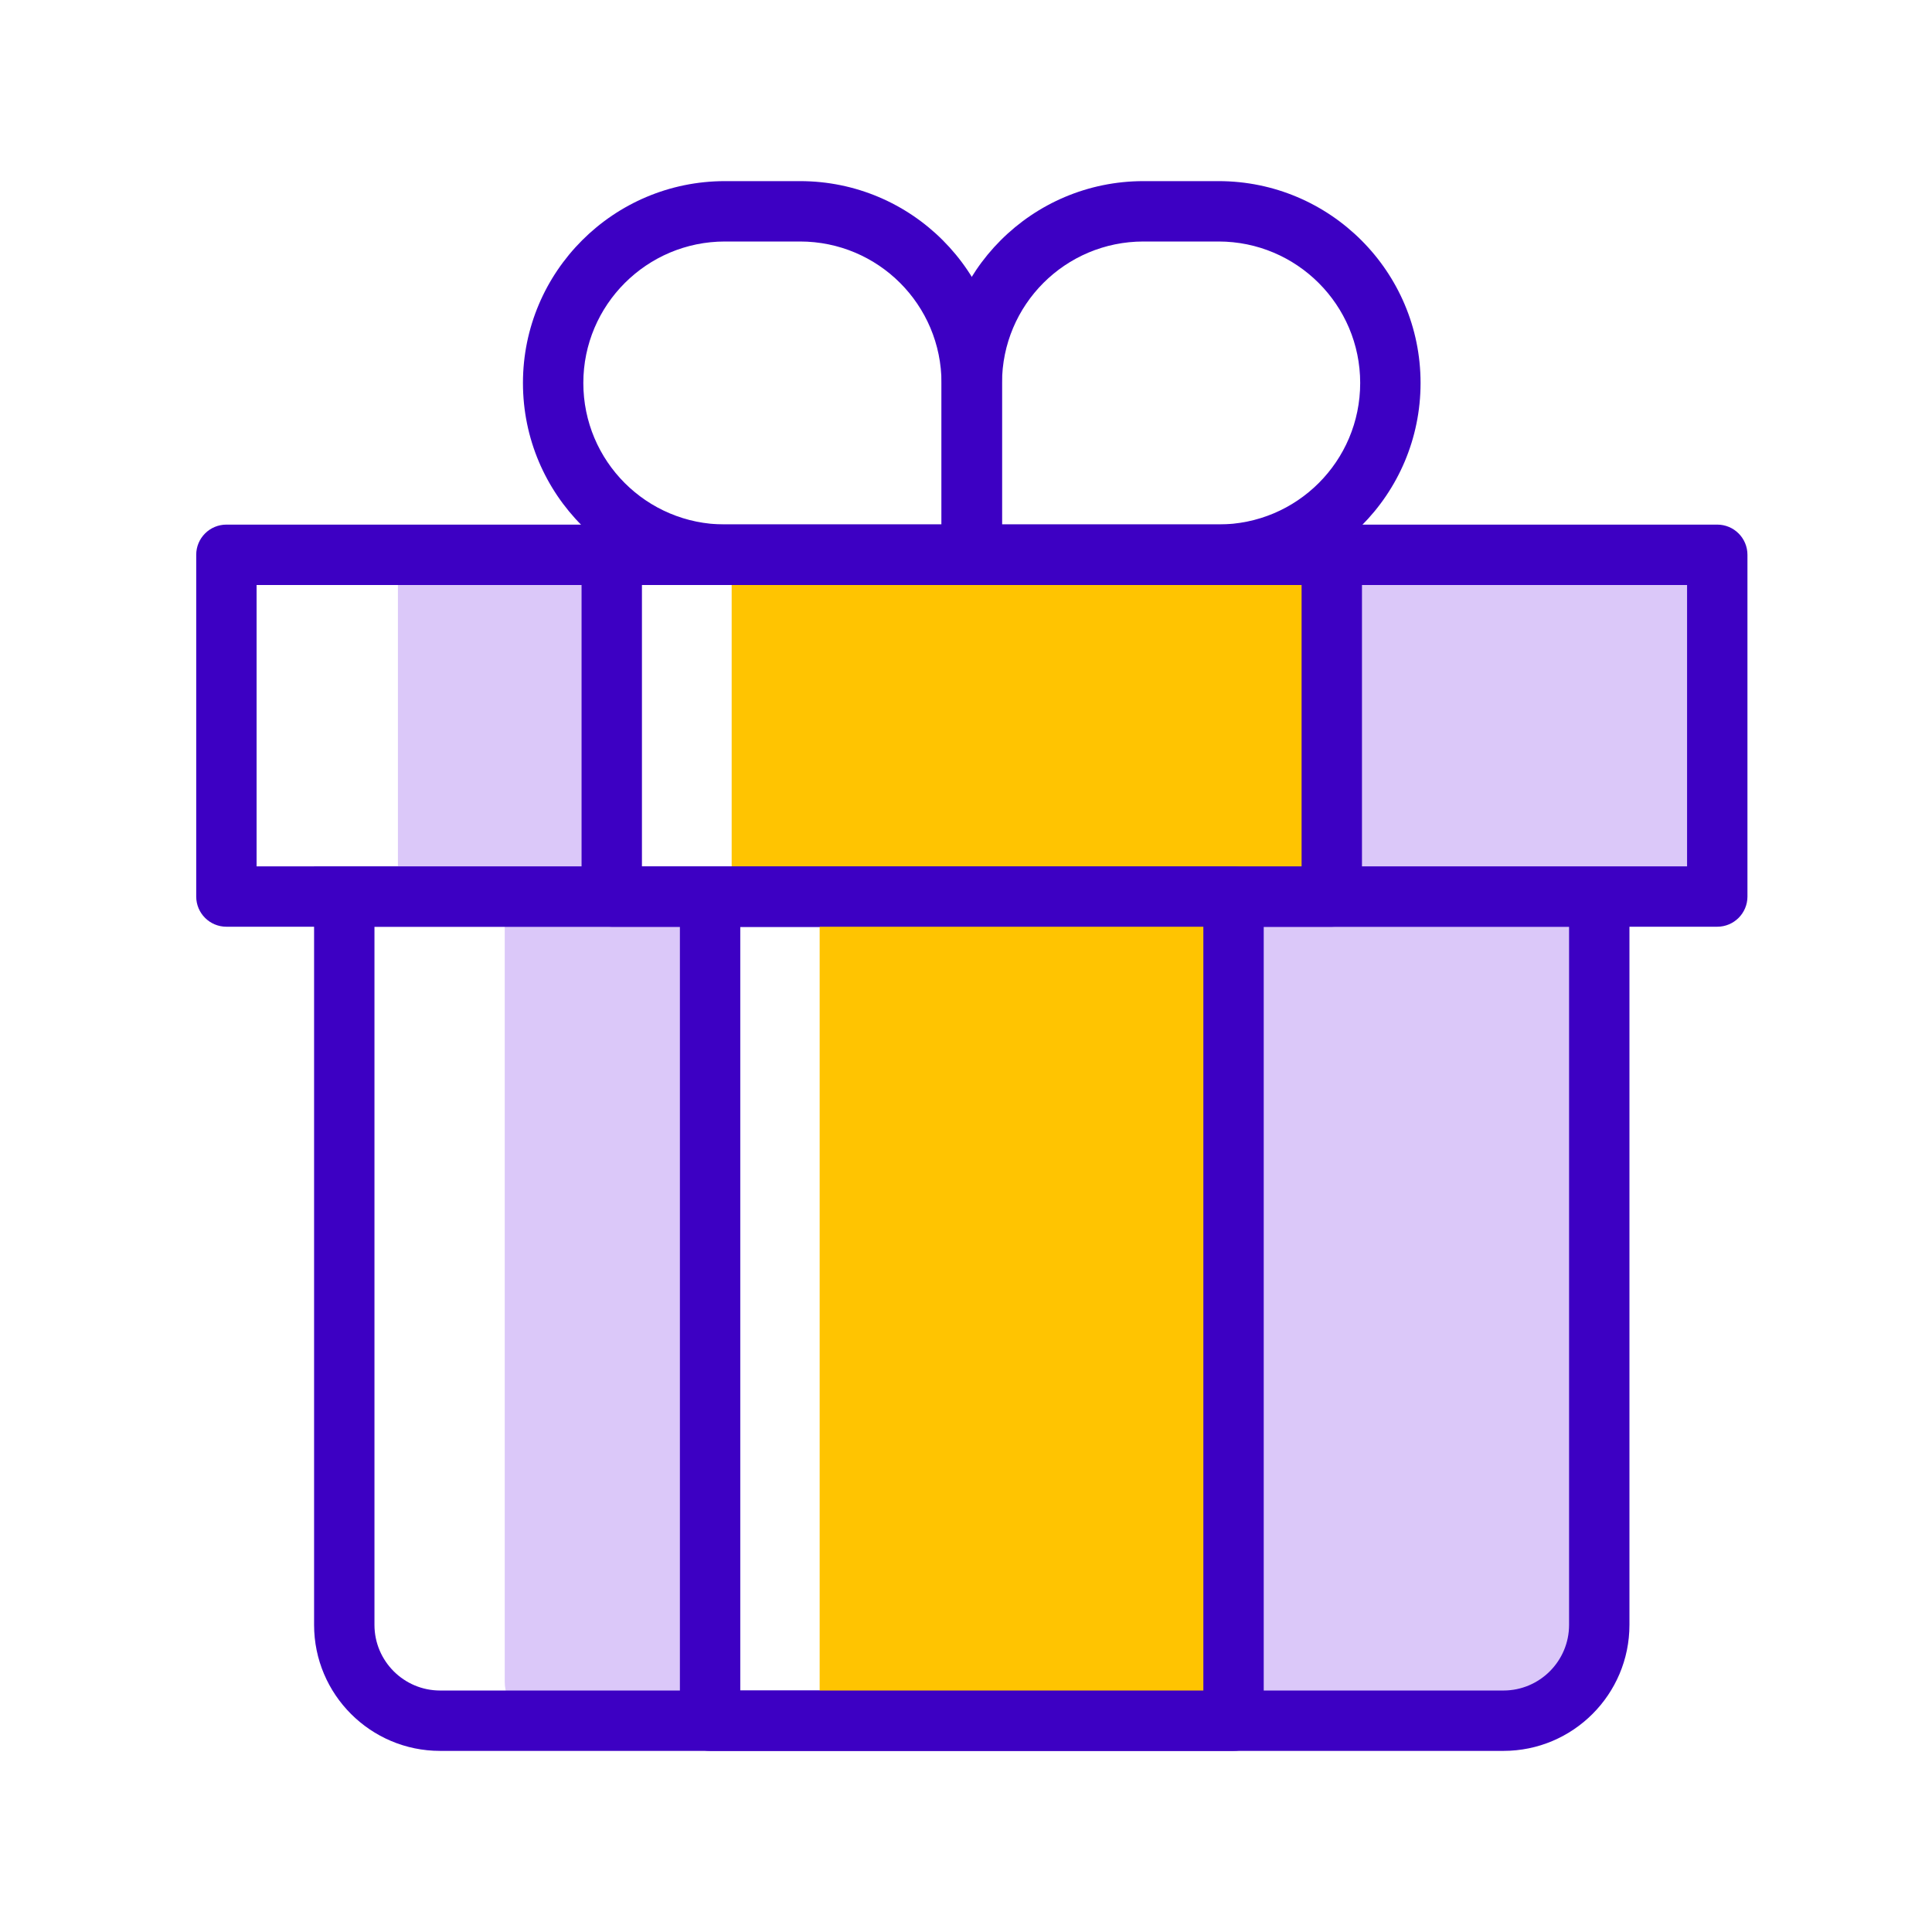
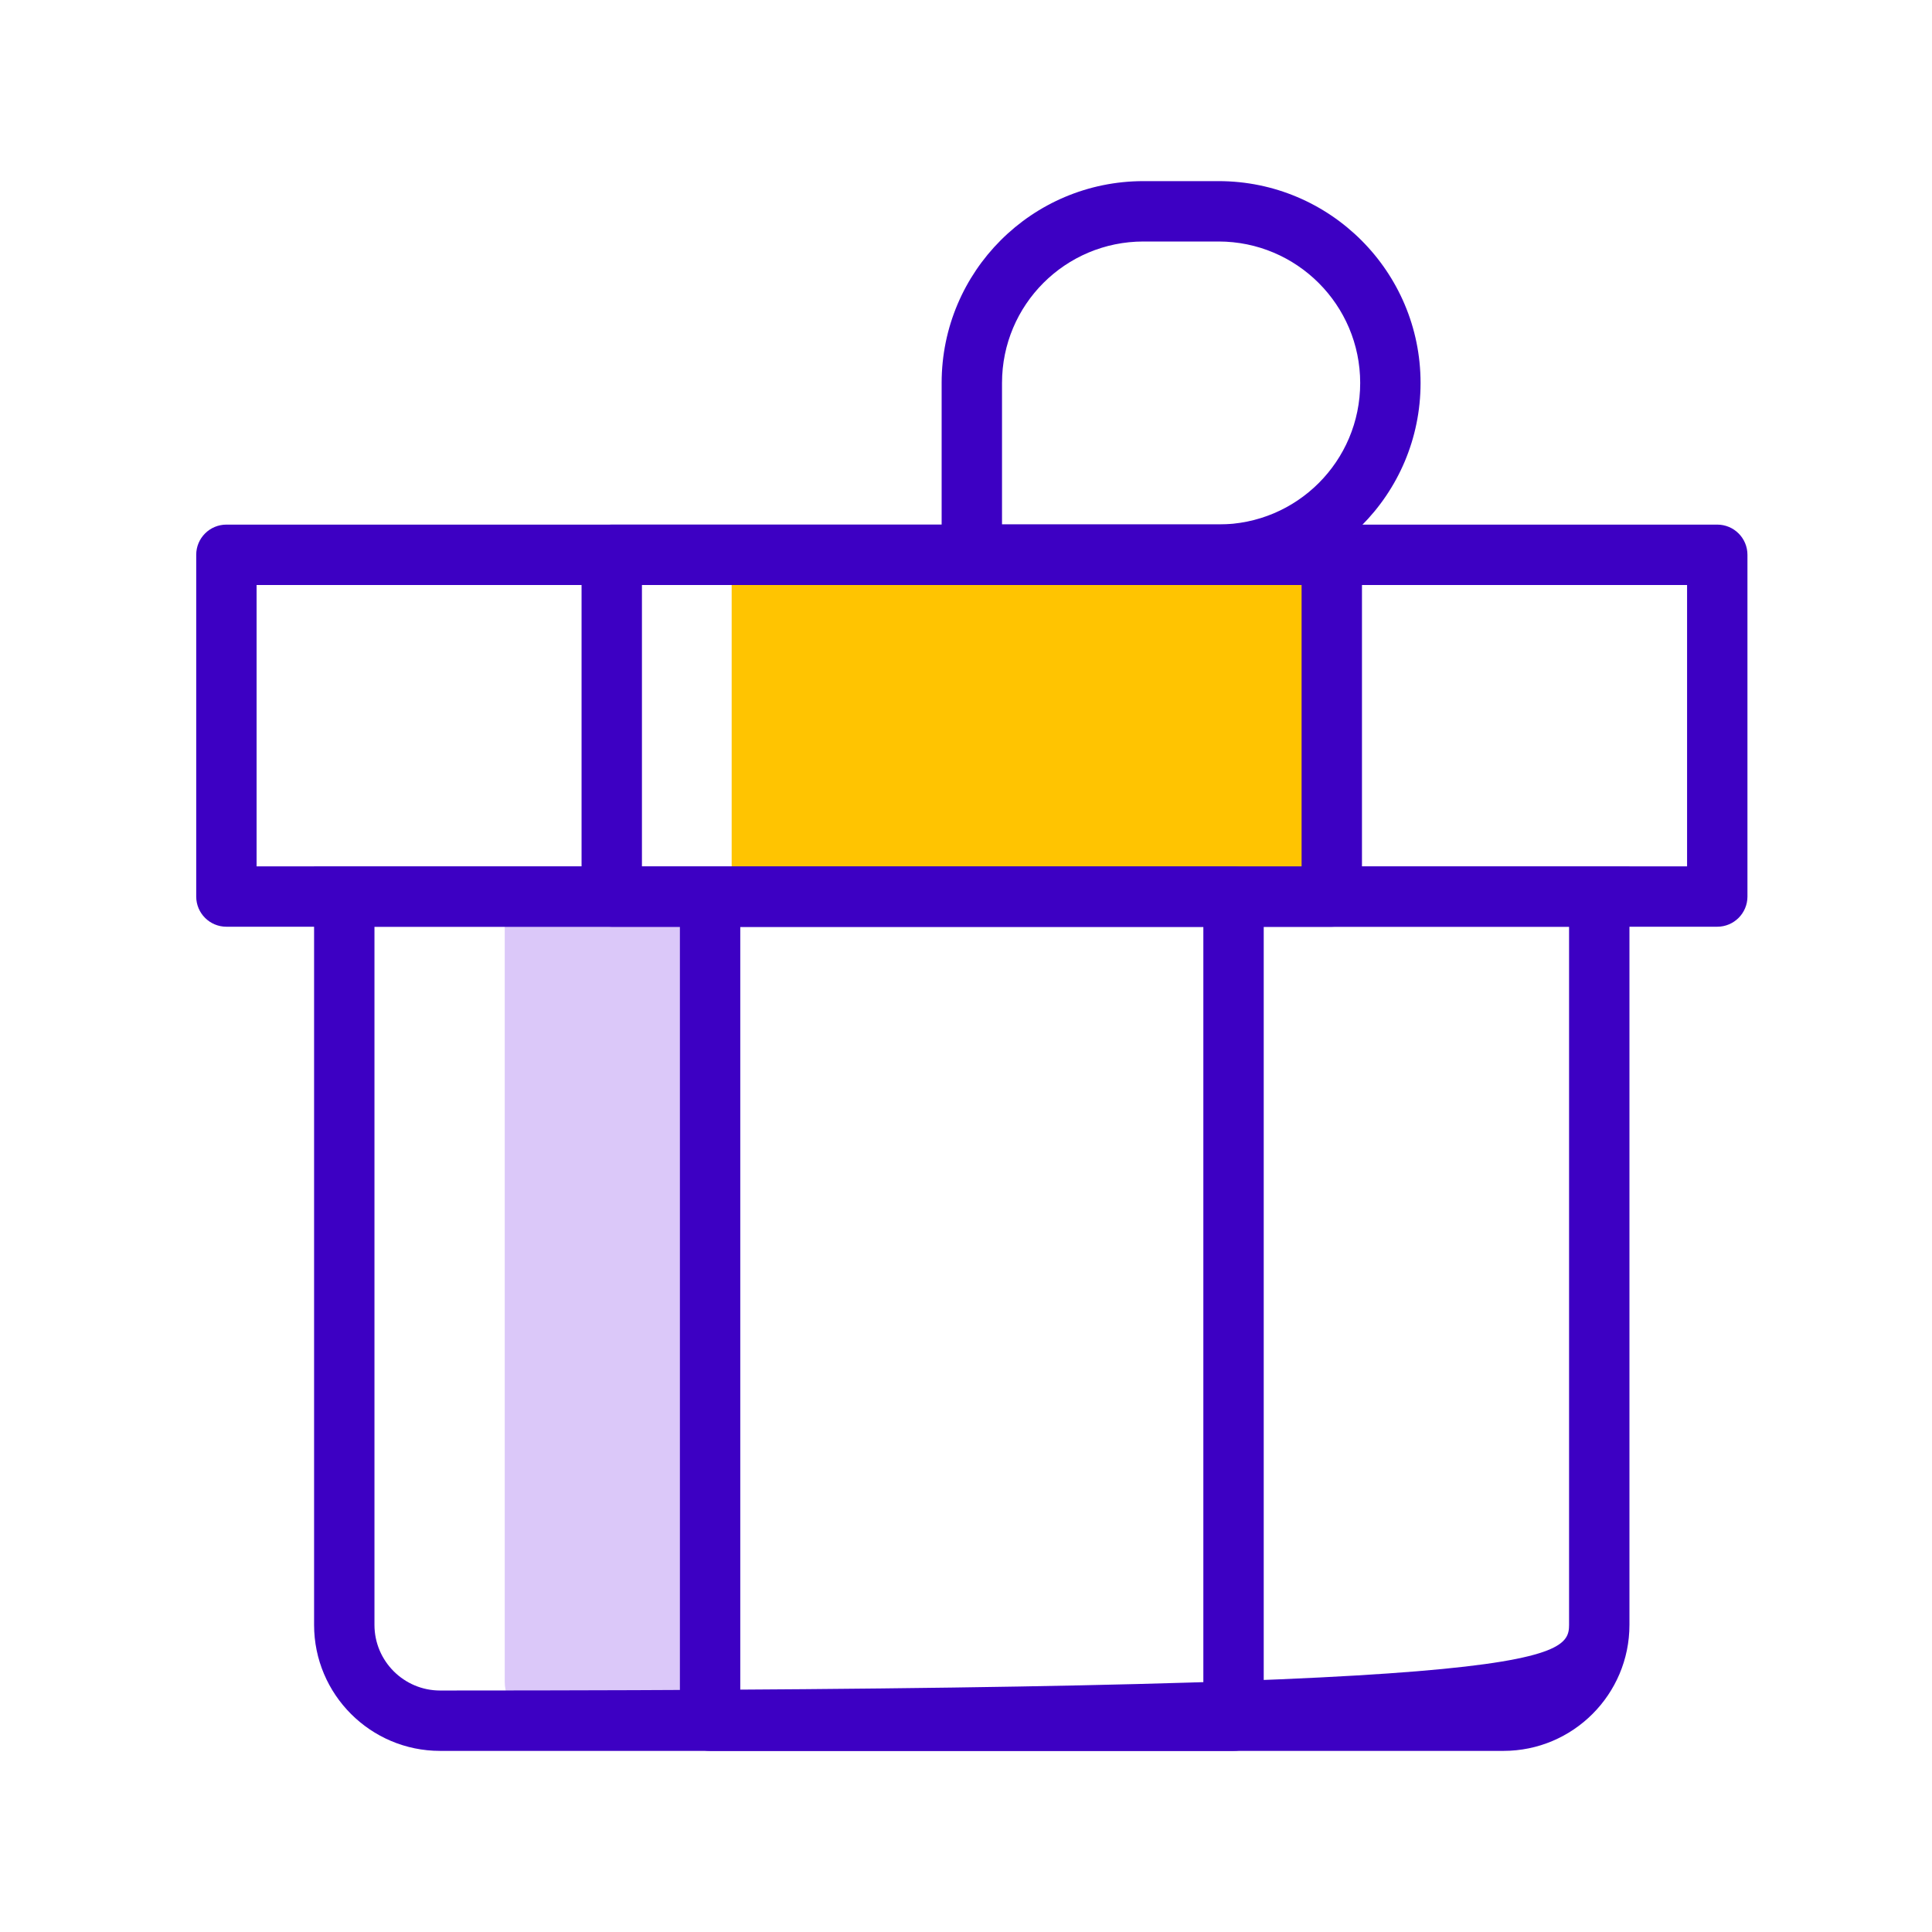
<svg xmlns="http://www.w3.org/2000/svg" width="128" height="128" viewBox="0 0 128 128" fill="none">
-   <path fill-rule="evenodd" clip-rule="evenodd" d="M102.527 114.001H85.145C83.251 114.001 81.717 112.467 81.717 110.573V59.398H105.944V110.573C105.955 112.467 104.421 114.001 102.527 114.001Z" fill="#DBC8F9" />
  <path fill-rule="evenodd" clip-rule="evenodd" d="M44.475 114.001H36.011C34.594 114.001 33.44 112.847 33.44 111.43V59.398H47.035V111.43C47.046 112.847 45.893 114.001 44.475 114.001Z" fill="#DBC8F9" />
-   <path fill-rule="evenodd" clip-rule="evenodd" d="M20.809 57.398H107.955V107.653C107.955 112.259 104.214 116.001 99.607 116.001H29.157C24.55 116.001 20.809 112.259 20.809 107.653V57.398ZM24.809 61.398V107.653C24.809 110.05 26.759 112.001 29.157 112.001H99.607C102.005 112.001 103.955 110.05 103.955 107.653V61.398H24.809Z" fill="#3D00C3" />
-   <path d="M113.763 36.757H88.234V59.398H113.763V36.757Z" fill="#DBC8F9" />
-   <path d="M40.529 36.757H26.363V59.398H40.529V36.757Z" fill="#DBC8F9" />
+   <path fill-rule="evenodd" clip-rule="evenodd" d="M20.809 57.398H107.955V107.653C107.955 112.259 104.214 116.001 99.607 116.001H29.157C24.55 116.001 20.809 112.259 20.809 107.653V57.398ZM24.809 61.398V107.653C24.809 110.05 26.759 112.001 29.157 112.001C102.005 112.001 103.955 110.05 103.955 107.653V61.398H24.809Z" fill="#3D00C3" />
  <path fill-rule="evenodd" clip-rule="evenodd" d="M13 36.757C13 35.652 13.895 34.757 15 34.757H113.773C114.877 34.757 115.773 35.652 115.773 36.757V59.398C115.773 60.502 114.877 61.398 113.773 61.398H15C13.895 61.398 13 60.502 13 59.398V36.757ZM17 38.757V57.398H111.773V38.757H17Z" fill="#3D00C3" />
  <path d="M88.234 36.757H48.475V59.398H88.234V36.757Z" fill="#FFC401" />
  <path fill-rule="evenodd" clip-rule="evenodd" d="M38.53 36.757C38.53 35.652 39.425 34.757 40.53 34.757H88.234C89.339 34.757 90.234 35.652 90.234 36.757V59.398C90.234 60.502 89.339 61.398 88.234 61.398H40.53C39.425 61.398 38.53 60.502 38.53 59.398V36.757ZM42.53 38.757V57.398H86.234V38.757H42.53Z" fill="#3D00C3" />
-   <path d="M81.716 59.398H54.304V114.001H81.716V59.398Z" fill="#FFC401" />
  <path fill-rule="evenodd" clip-rule="evenodd" d="M45.045 59.398C45.045 58.294 45.94 57.398 47.045 57.398H81.725C82.83 57.398 83.725 58.294 83.725 59.398V114.001C83.725 115.105 82.83 116.001 81.725 116.001H47.045C45.94 116.001 45.045 115.105 45.045 114.001V59.398ZM49.045 61.398V112.001H79.725V61.398H49.045Z" fill="#3D00C3" />
  <path fill-rule="evenodd" clip-rule="evenodd" d="M62.386 25.373C62.386 17.984 68.371 12 75.76 12H80.732C88.12 12 94.116 17.994 94.116 25.373C94.116 32.762 88.132 38.746 80.743 38.746H62.386V25.373ZM75.76 16C70.58 16 66.386 20.193 66.386 25.373V34.746H80.743C85.922 34.746 90.116 30.553 90.116 25.373C90.116 20.205 85.913 16 80.732 16H75.76Z" fill="#3D00C3" />
-   <path fill-rule="evenodd" clip-rule="evenodd" d="M48.031 16C42.85 16 38.647 20.205 38.647 25.373C38.647 30.553 42.84 34.746 48.02 34.746H62.377V25.373C62.377 20.193 58.183 16 53.003 16H48.031ZM34.647 25.373C34.647 17.994 40.643 12 48.031 12H53.003C60.392 12 66.377 17.984 66.377 25.373V38.746H48.02C40.631 38.746 34.647 32.762 34.647 25.373Z" fill="#3D00C3" />
</svg>